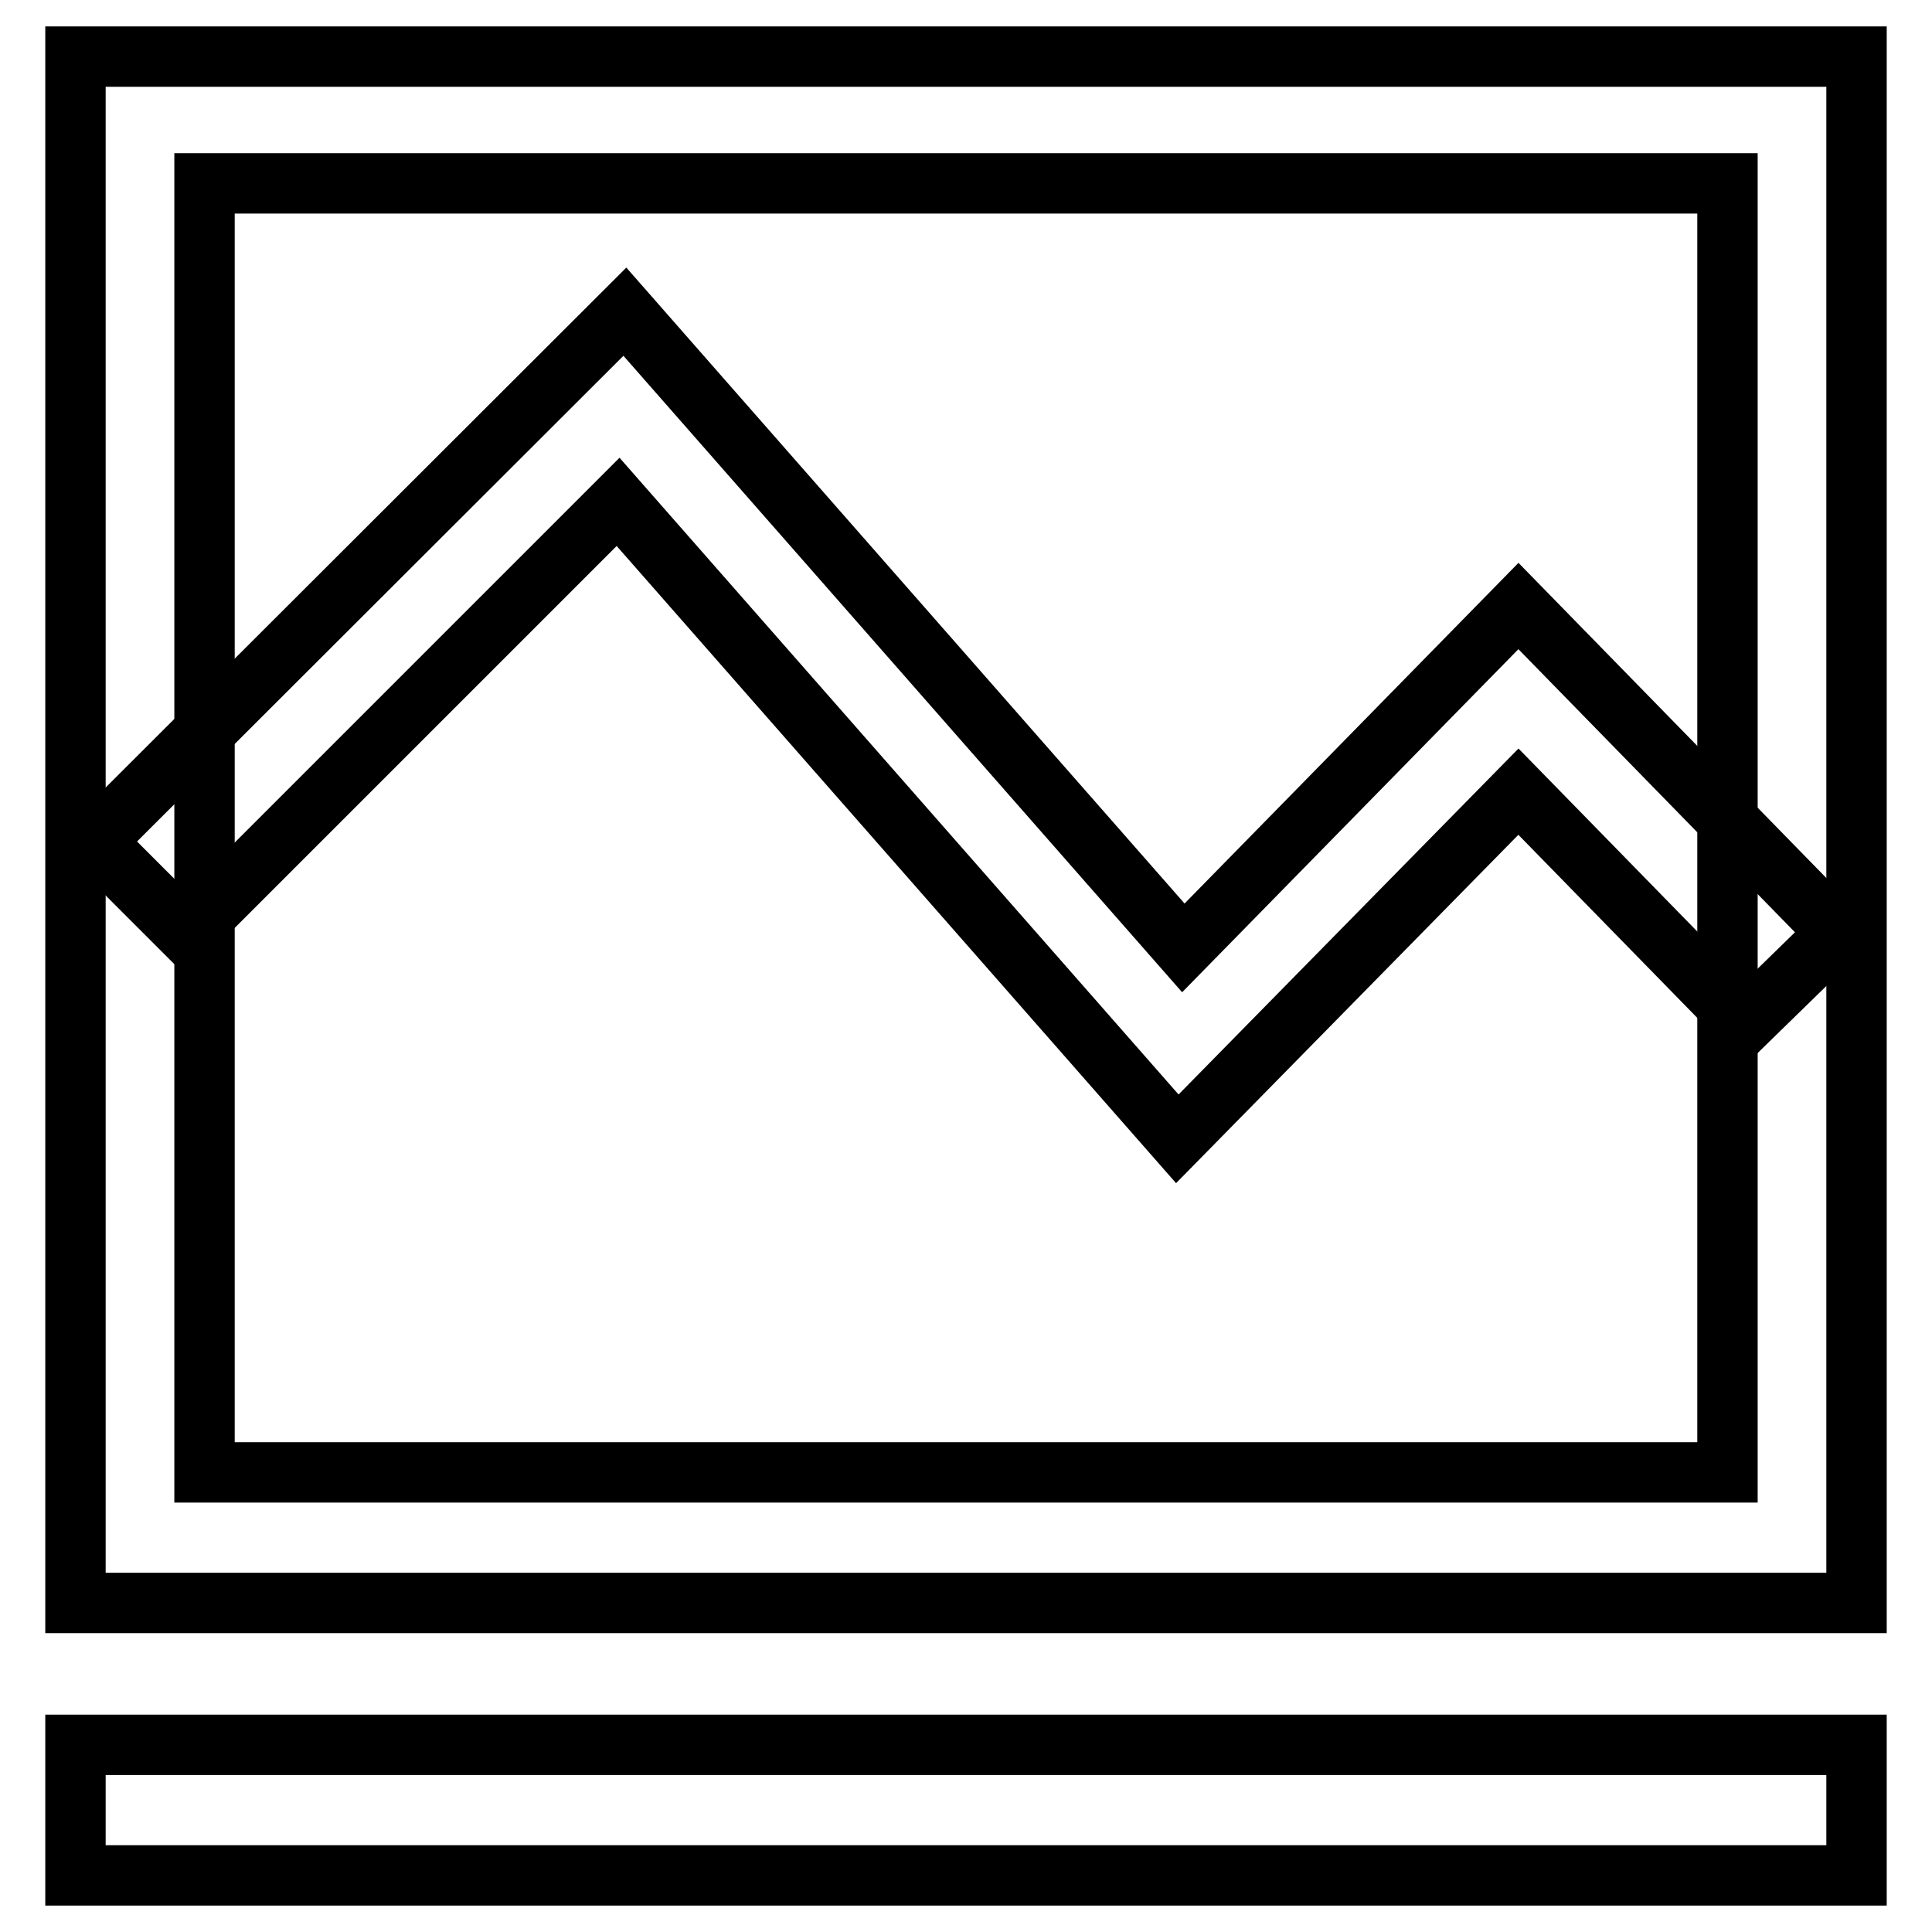
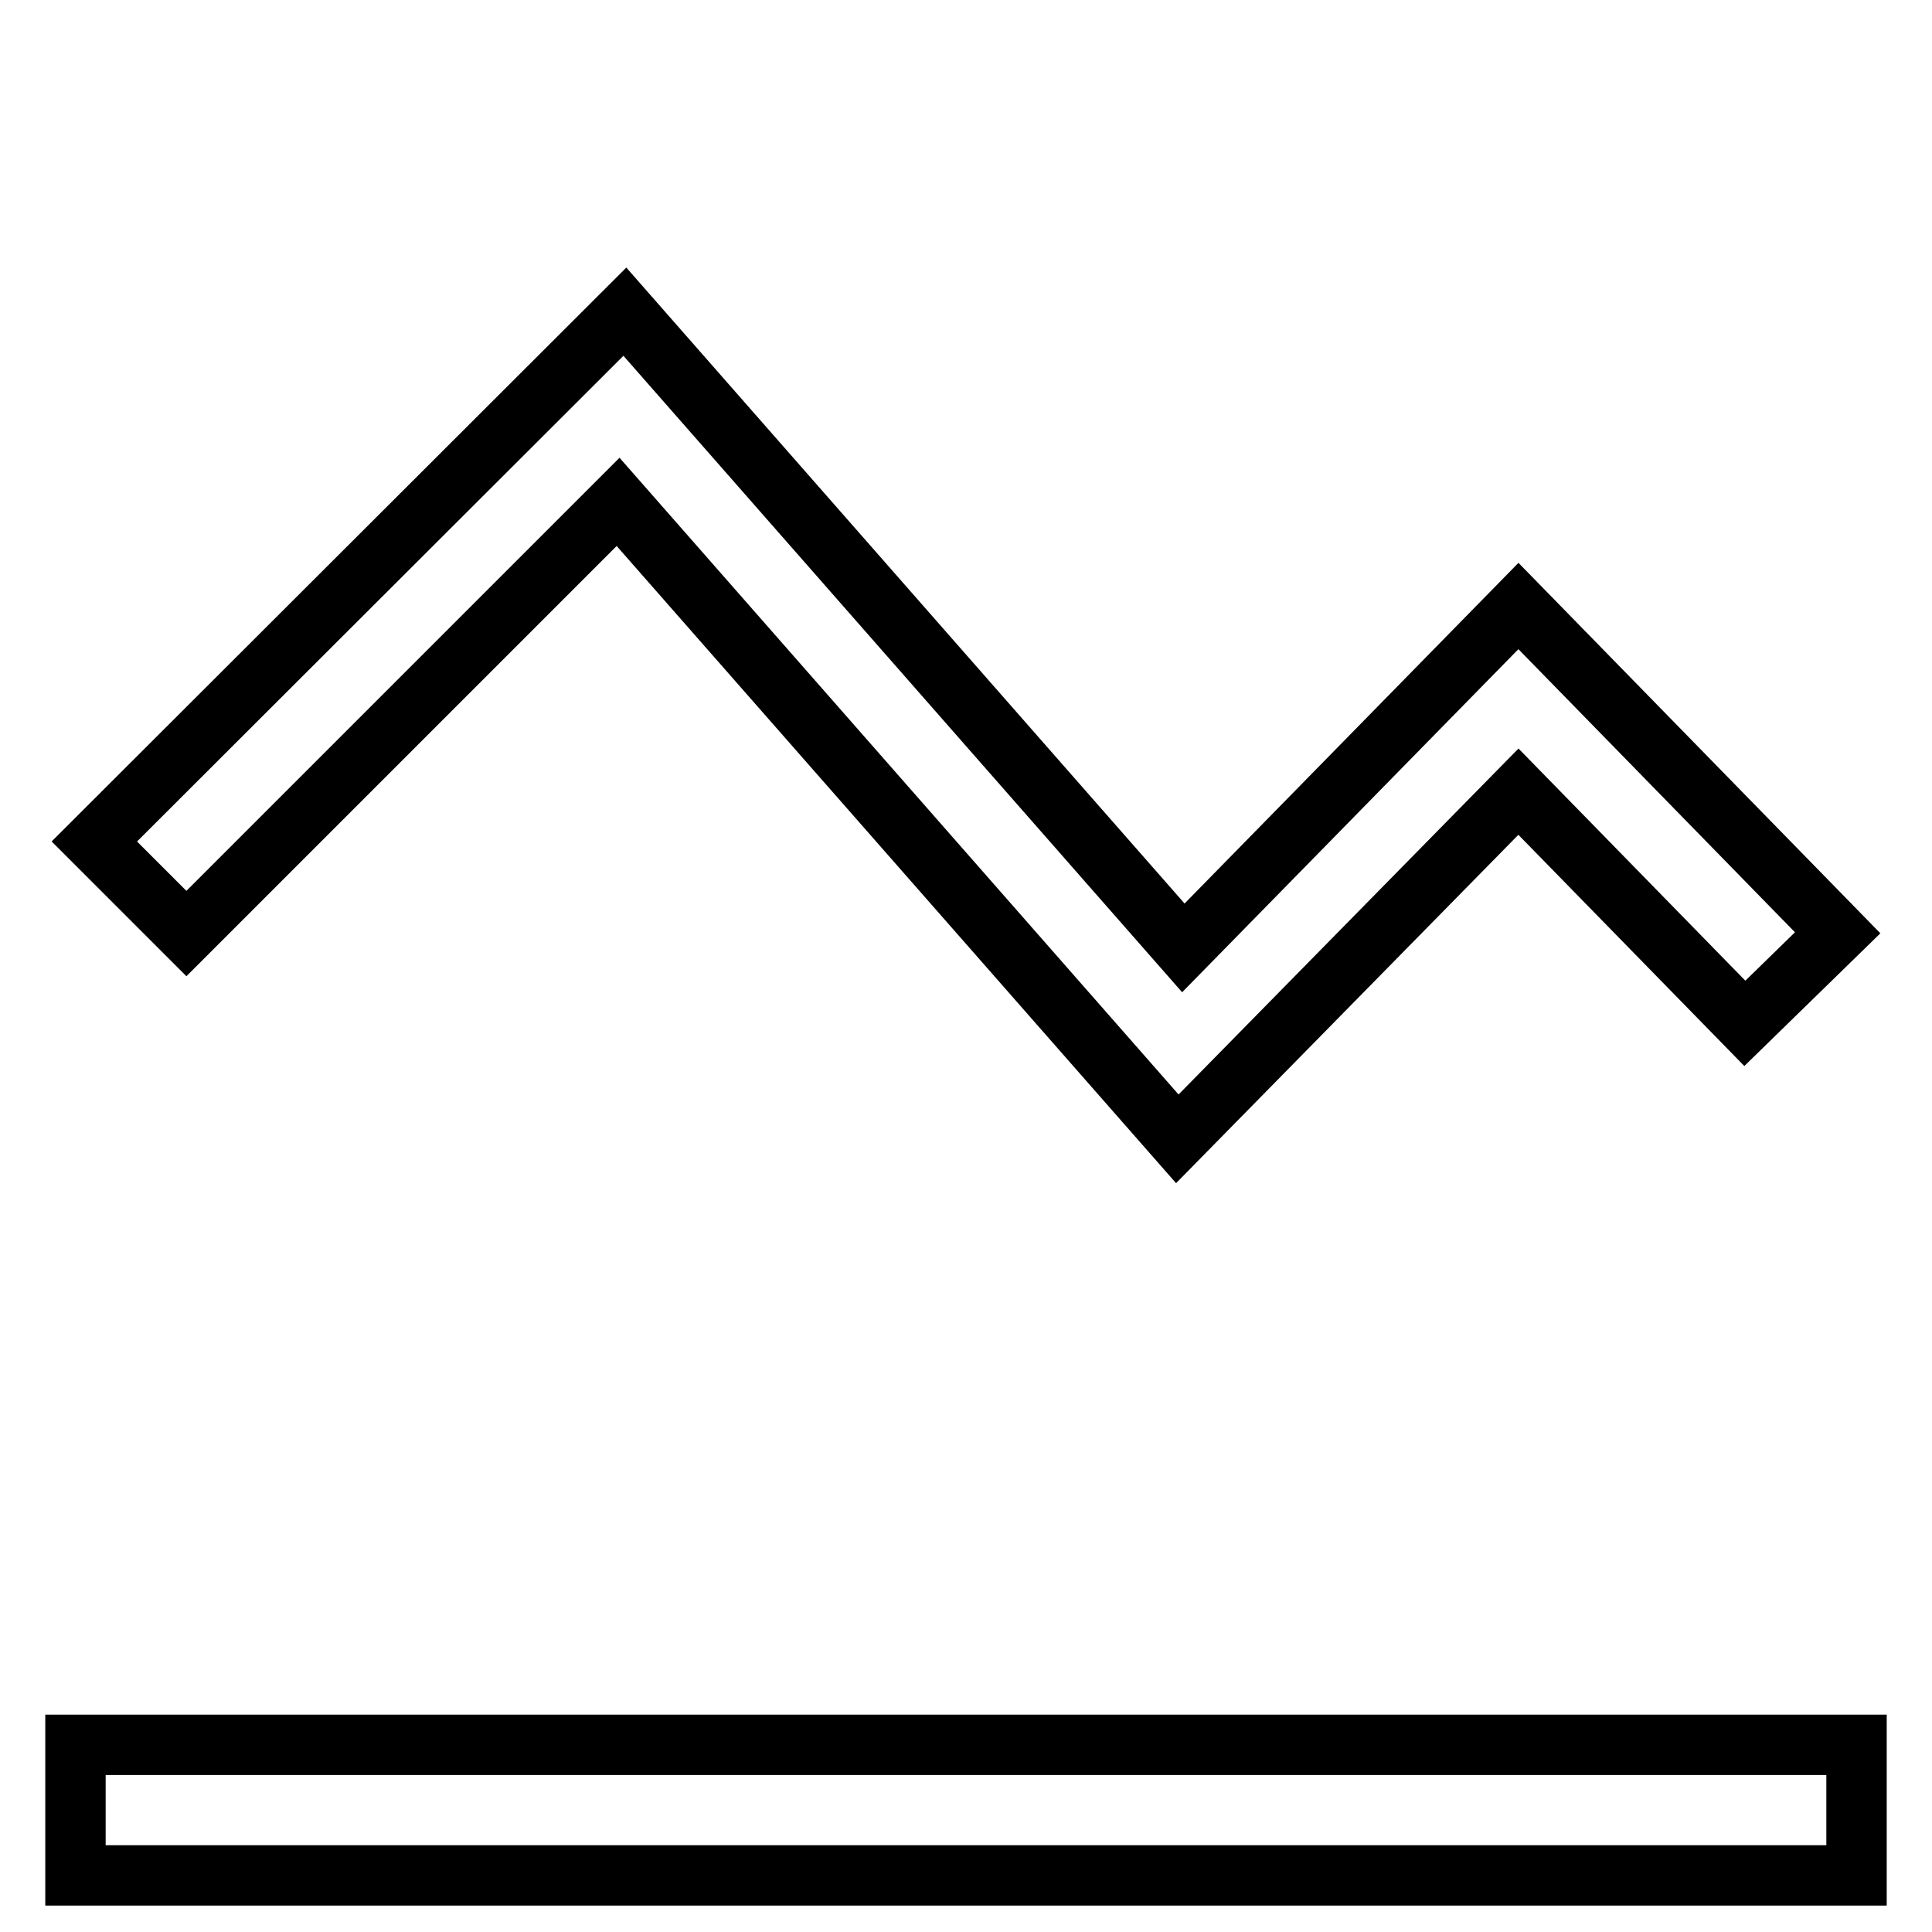
<svg xmlns="http://www.w3.org/2000/svg" version="1.1" x="0px" y="0px" viewBox="0 0 256 256" enable-background="new 0 0 256 256" xml:space="preserve">
  <g>
    <g>
-       <path stroke-width="8" fill-opacity="0" stroke="#000000" d="M246,212.4H10V7.5h236V212.4z M27.1,195.1h201.8V24.3H27.1V195.1z" />
      <path stroke-width="8" fill-opacity="0" stroke="#000000" d="M10,231.2h236v17.3H10V231.2L10,231.2z" />
      <path stroke-width="8" fill-opacity="0" stroke="#000000" d="M156,150.9L81.9,66.5l-57.2,57.2l-12.2-12.2l70.3-70.2l74,84.3l44.4-45.3l42.3,43.3l-12.3,12l-30-30.7L156,150.9z" />
    </g>
  </g>
</svg>